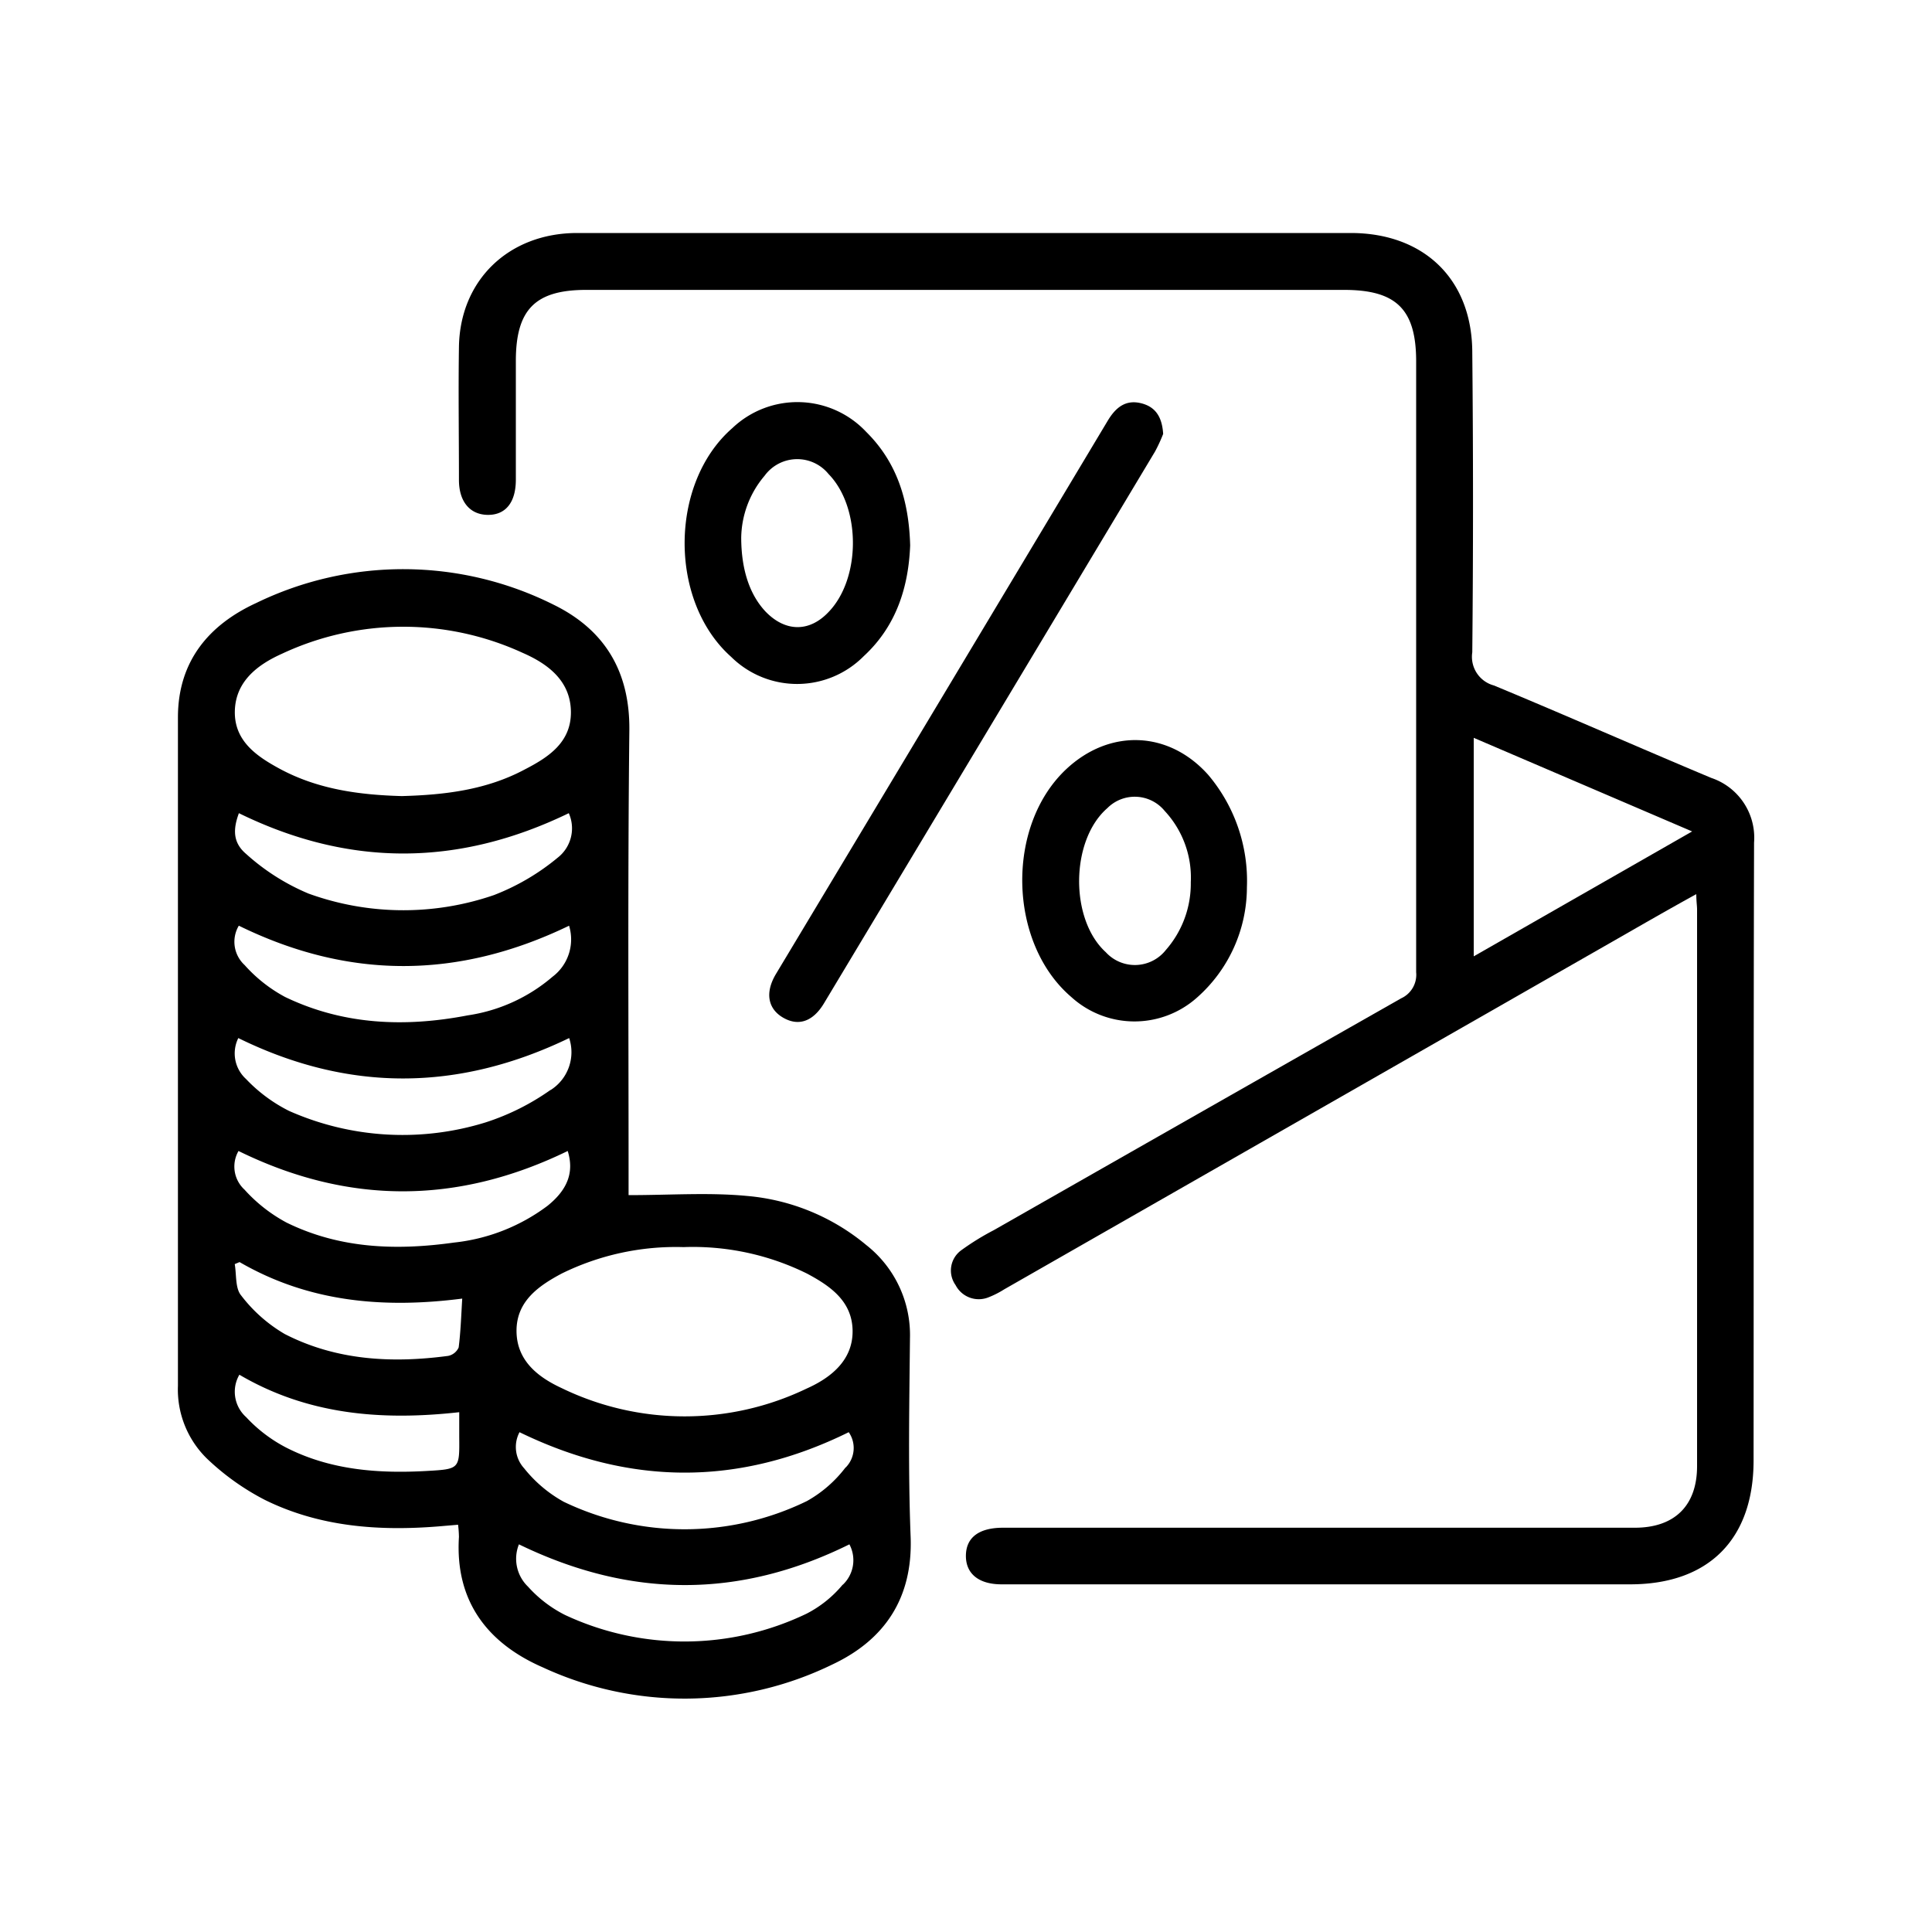
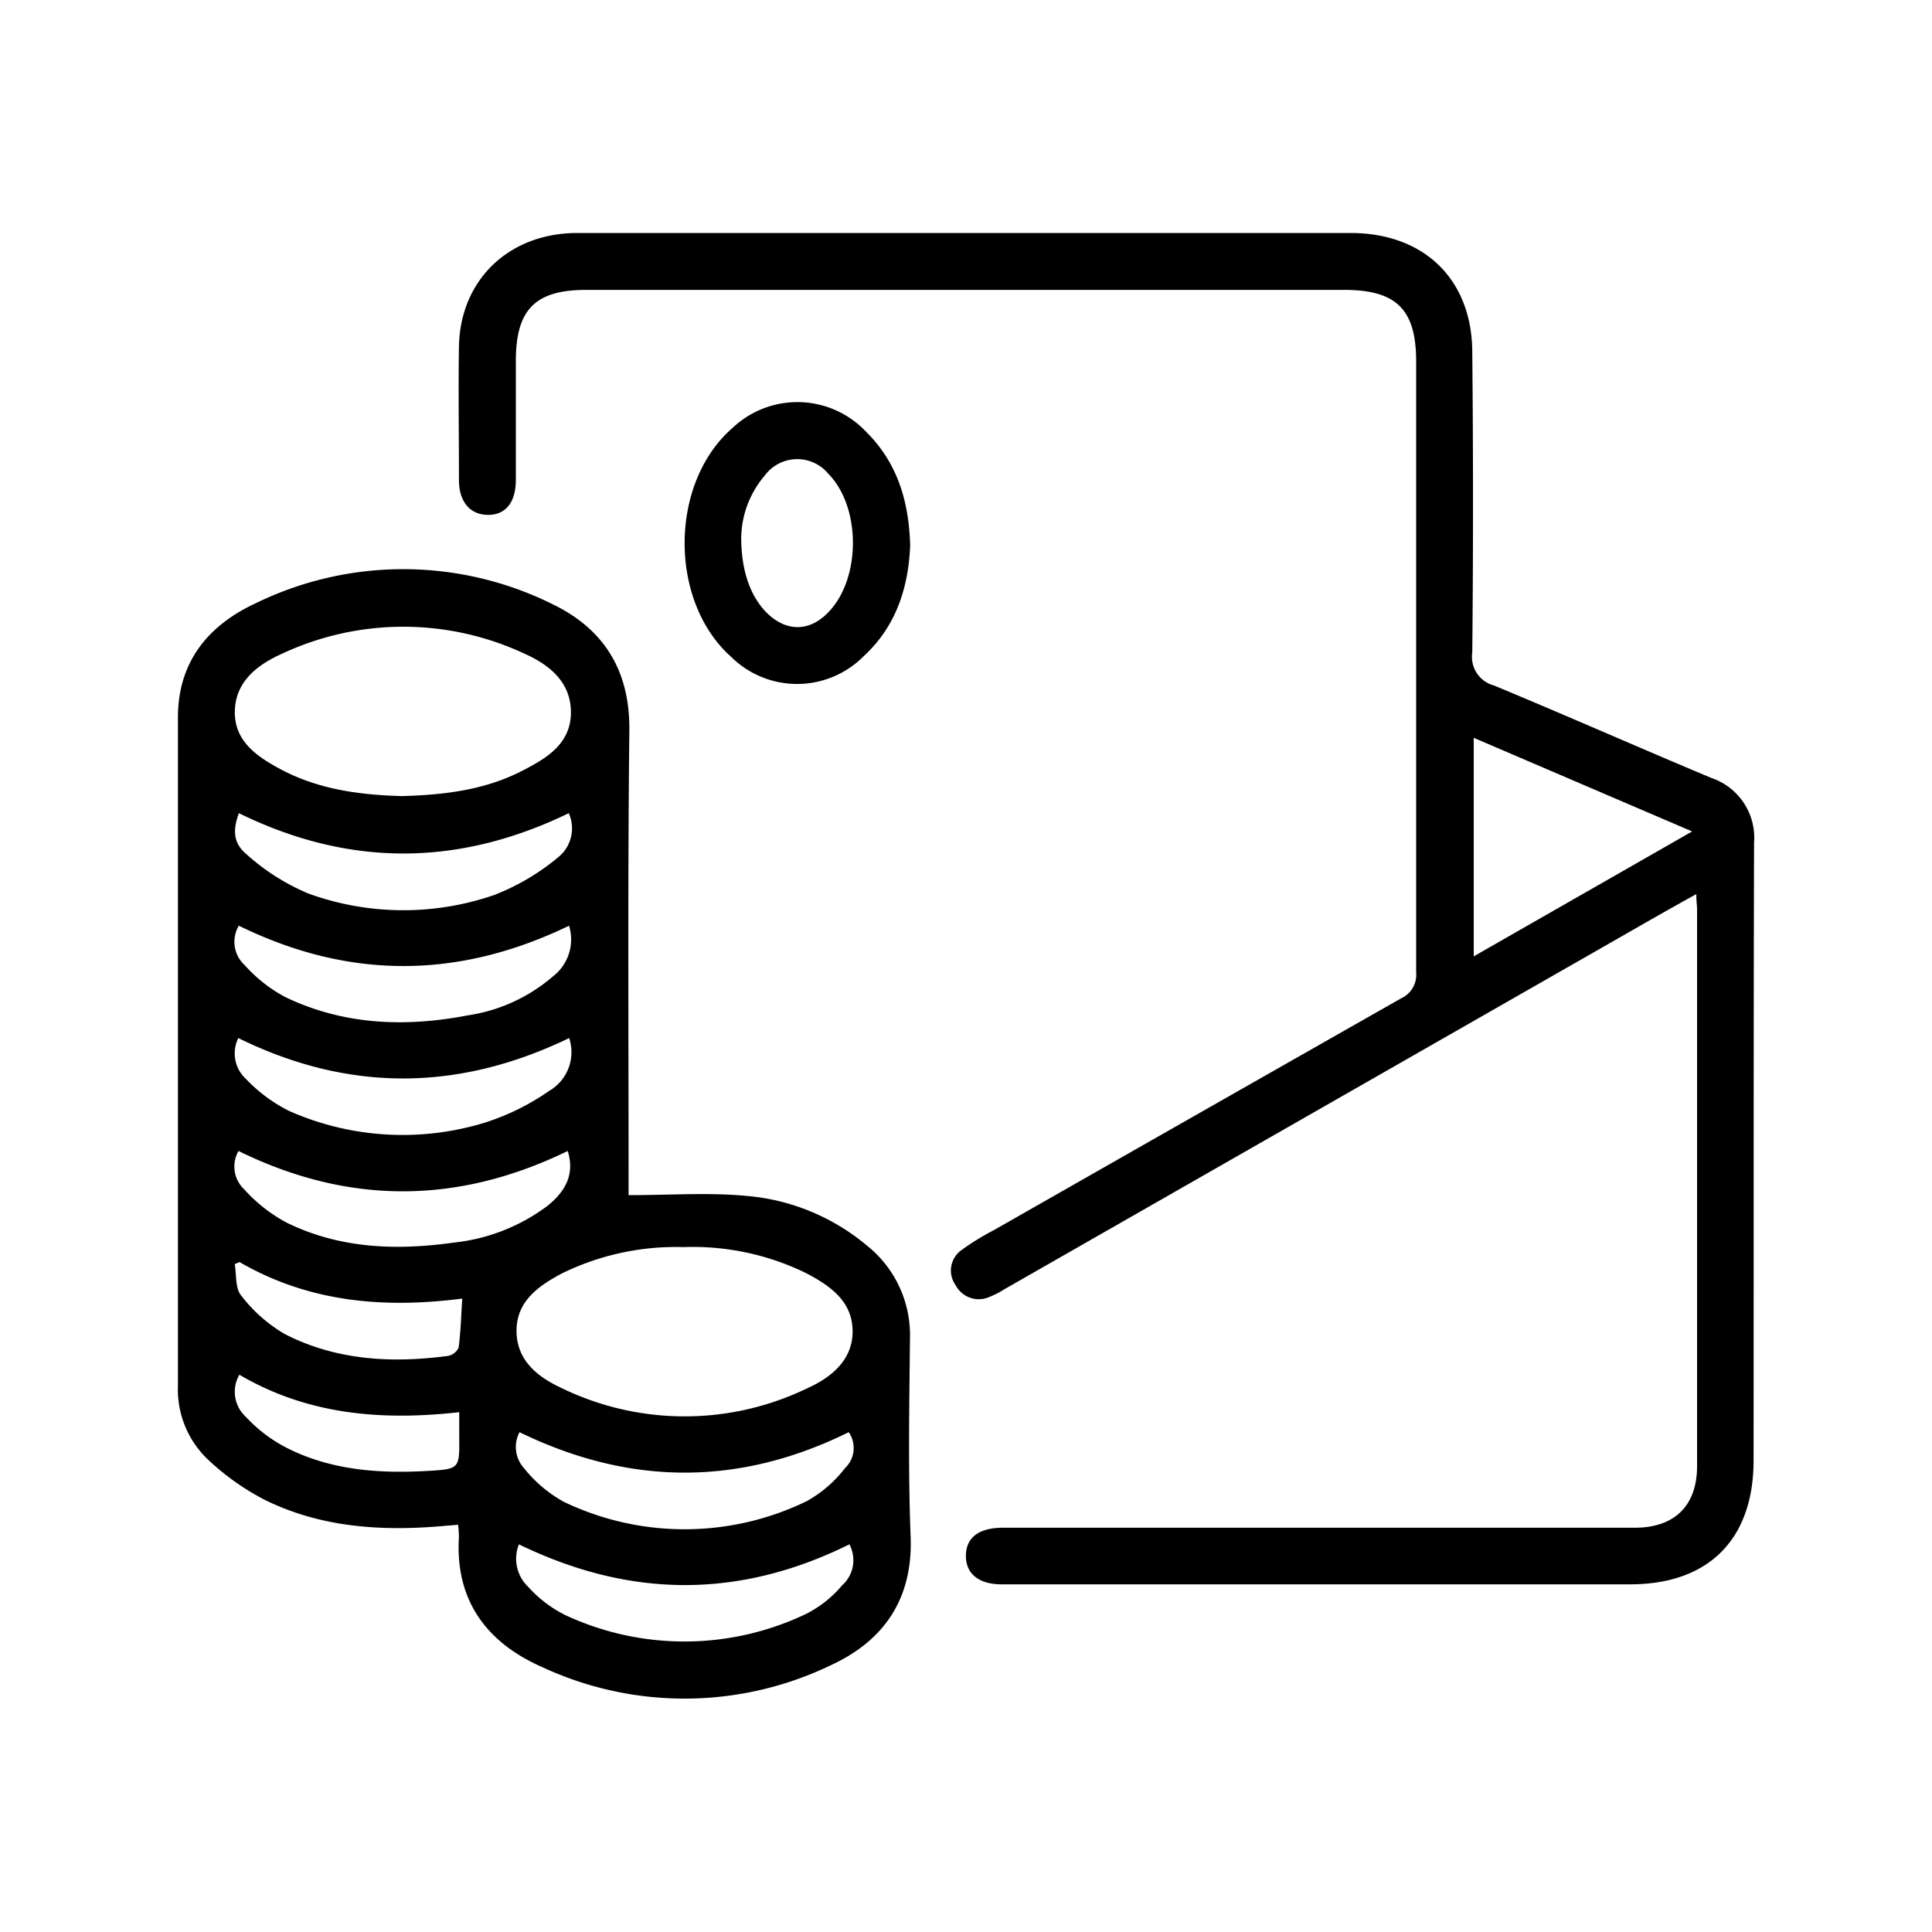
<svg xmlns="http://www.w3.org/2000/svg" id="Artwork" viewBox="0 0 200 200">
  <path d="M94.2,138.53a11.84,11.84,0,0,0-4.52-9.64,22.27,22.27,0,0,0-12.39-5.09c-3.93-.37-7.93-.08-12.22-.08v-2.48c0-15.21-.09-30.43.08-45.64.06-6.11-2.56-10.41-7.84-13a34.79,34.79,0,0,0-30.78-.18c-4.87,2.24-8.11,6-8.11,11.85q0,34.59,0,69.18a10,10,0,0,0,3,7.54,25.72,25.72,0,0,0,6,4.28c5.68,2.8,11.81,3.24,18,2.74l2-.17a11.67,11.67,0,0,1,.09,1.26c-.42,6.63,2.94,11,8.67,13.5a34.91,34.91,0,0,0,30-.3c5.39-2.54,8.31-6.85,8.09-13.16C94,152.3,94.13,145.41,94.2,138.53ZM70.76,129.1a26.66,26.66,0,0,1,12.78,2.74c2.4,1.28,4.68,2.85,4.72,5.91s-2.25,4.88-4.77,6a29.15,29.15,0,0,1-25.36-.06c-2.48-1.15-4.66-2.87-4.66-5.93s2.28-4.65,4.69-5.93A26.76,26.76,0,0,1,70.76,129.1ZM29.2,67.67a29.61,29.61,0,0,1,24.9-.09c2.59,1.13,4.95,2.87,5,6.07s-2.33,4.74-4.77,6c-4,2.14-8.35,2.64-12.73,2.76-4.44-.12-8.73-.71-12.65-2.83-2.38-1.29-4.7-2.87-4.64-5.95S26.65,68.81,29.2,67.67ZM24.73,84.18c11.41,5.59,22.71,5.54,34.15,0a3.85,3.85,0,0,1-1.14,4.6,23.67,23.67,0,0,1-6.61,3.88,28.81,28.81,0,0,1-19.2-.16,22.69,22.69,0,0,1-6.45-4.1C24.1,87.23,24.11,85.86,24.73,84.18Zm0,11.65c11.35,5.56,22.64,5.57,34.18,0a4.84,4.84,0,0,1-1.71,5.28,17.36,17.36,0,0,1-8.78,4c-6.48,1.25-12.87,1-18.9-1.9a15.26,15.26,0,0,1-4.2-3.31A3.27,3.27,0,0,1,24.72,95.83Zm32.26,17a24.75,24.75,0,0,1-6.72,3.36A29,29,0,0,1,29.92,115a16.05,16.05,0,0,1-4.45-3.3,3.58,3.58,0,0,1-.8-4.24c11.38,5.59,22.73,5.56,34.25,0A4.64,4.64,0,0,1,57,112.84ZM44.24,152.27c-5.06.29-10.05-.08-14.64-2.43a15.22,15.22,0,0,1-4.12-3.14,3.52,3.52,0,0,1-.7-4.39c7,4.11,14.61,4.79,22.76,3.88v2.6C47.57,152.05,47.57,152.08,44.24,152.27Zm3.24-12.78a1.52,1.52,0,0,1-1.08.87c-5.84.78-11.6.47-16.92-2.26a15.52,15.52,0,0,1-4.52-4c-.62-.74-.47-2.14-.66-3.24l.5-.21c7.18,4.16,14.92,4.82,23.05,3.78C47.74,136.21,47.69,137.86,47.48,139.49ZM47,128.63c-6,.84-11.84.63-17.34-2.07a16.05,16.05,0,0,1-4.35-3.41,3.24,3.24,0,0,1-.62-4c11.35,5.57,22.65,5.56,34.08,0,.68,2.19,0,4-2.11,5.69A19.58,19.58,0,0,1,47,128.63Zm40.23,35.42a11.93,11.93,0,0,1-3.74,3,29.19,29.19,0,0,1-25,.13,13,13,0,0,1-3.83-2.93,4,4,0,0,1-.94-4.38c11.55,5.61,22.83,5.63,34.21,0A3.5,3.5,0,0,1,87.25,164.05Zm.3-12.14a13,13,0,0,1-4,3.48,28.92,28.92,0,0,1-25.18.07A13.74,13.74,0,0,1,54.26,152a3.27,3.27,0,0,1-.48-3.74c11.39,5.54,22.69,5.62,34.08,0A2.87,2.87,0,0,1,87.55,151.91Z" />
  <path d="M181.58,87.23a6.53,6.53,0,0,0-4.43-6.7c-7.52-3.15-15-6.46-22.5-9.57a3.07,3.07,0,0,1-2.24-3.43q.15-15.49,0-31c0-7.62-5-12.4-12.57-12.41h-7.61q-36.23,0-72.47,0c-7.09,0-12.15,4.88-12.25,11.8-.07,4.59,0,9.18,0,13.77,0,2.26,1.16,3.6,3,3.61S53.39,52,53.4,49.69c0-4.11,0-8.22,0-12.32,0-5.32,2-7.36,7.28-7.36l78.46,0c5.4,0,7.46,2,7.46,7.41q0,31.62,0,63.23a2.68,2.68,0,0,1-1.56,2.7q-21.12,12-42.17,24a26.46,26.46,0,0,0-3.38,2.09,2.59,2.59,0,0,0-.57,3.59,2.7,2.7,0,0,0,3.43,1.26,9.39,9.39,0,0,0,1.61-.82l63.53-36.32c2.6-1.49,5.22-3,8.11-4.59,0,.77.08,1.18.08,1.6q0,28.82,0,57.61c0,4.09-2.32,6.38-6.45,6.38l-65.4,0c-2.48,0-3.81,1-3.84,2.86s1.28,3,3.7,3q32.52,0,65.05,0c8.17,0,12.79-4.69,12.79-12.83C181.55,129.87,181.52,108.55,181.58,87.23ZM152.56,99V76.38l22.61,9.69Z" />
-   <path d="M118.23,41.77c-1.67-.46-2.72.39-3.55,1.77Q97.52,72.19,80.33,100.82c-1.16,1.93-.85,3.62.76,4.54s3.1.35,4.21-1.5q17.15-28.56,34.27-57.12a16.34,16.34,0,0,0,.84-1.82C120.3,43.15,119.61,42.15,118.23,41.77Z" />
  <path d="M75.82,44.31C69.28,50,69.21,62.23,75.69,68a9.71,9.71,0,0,0,13.73-.08c3.41-3.15,4.63-7.22,4.8-11.46-.13-4.64-1.36-8.59-4.54-11.74A9.77,9.77,0,0,0,75.82,44.31ZM85.73,63.4c-2,2.08-4.47,2-6.49-.1-1.59-1.7-2.5-4.23-2.51-7.63a10.13,10.13,0,0,1,2.42-6.42,4.18,4.18,0,0,1,6.62-.18C89.15,52.53,89.13,59.94,85.73,63.4Z" />
-   <path d="M110.37,79.63c-6.29,5.91-6,18,.53,23.58a9.72,9.72,0,0,0,13,.07,15.26,15.26,0,0,0,5.18-11.42,17,17,0,0,0-4-11.64C121,75.64,114.88,75.4,110.37,79.63Zm12.9,11.71a10.42,10.42,0,0,1-2.58,7,4.08,4.08,0,0,1-6.22.23c-3.75-3.41-3.66-11.59.16-14.91a4,4,0,0,1,5.94.29A10.12,10.12,0,0,1,123.27,91.34Z" />
</svg>